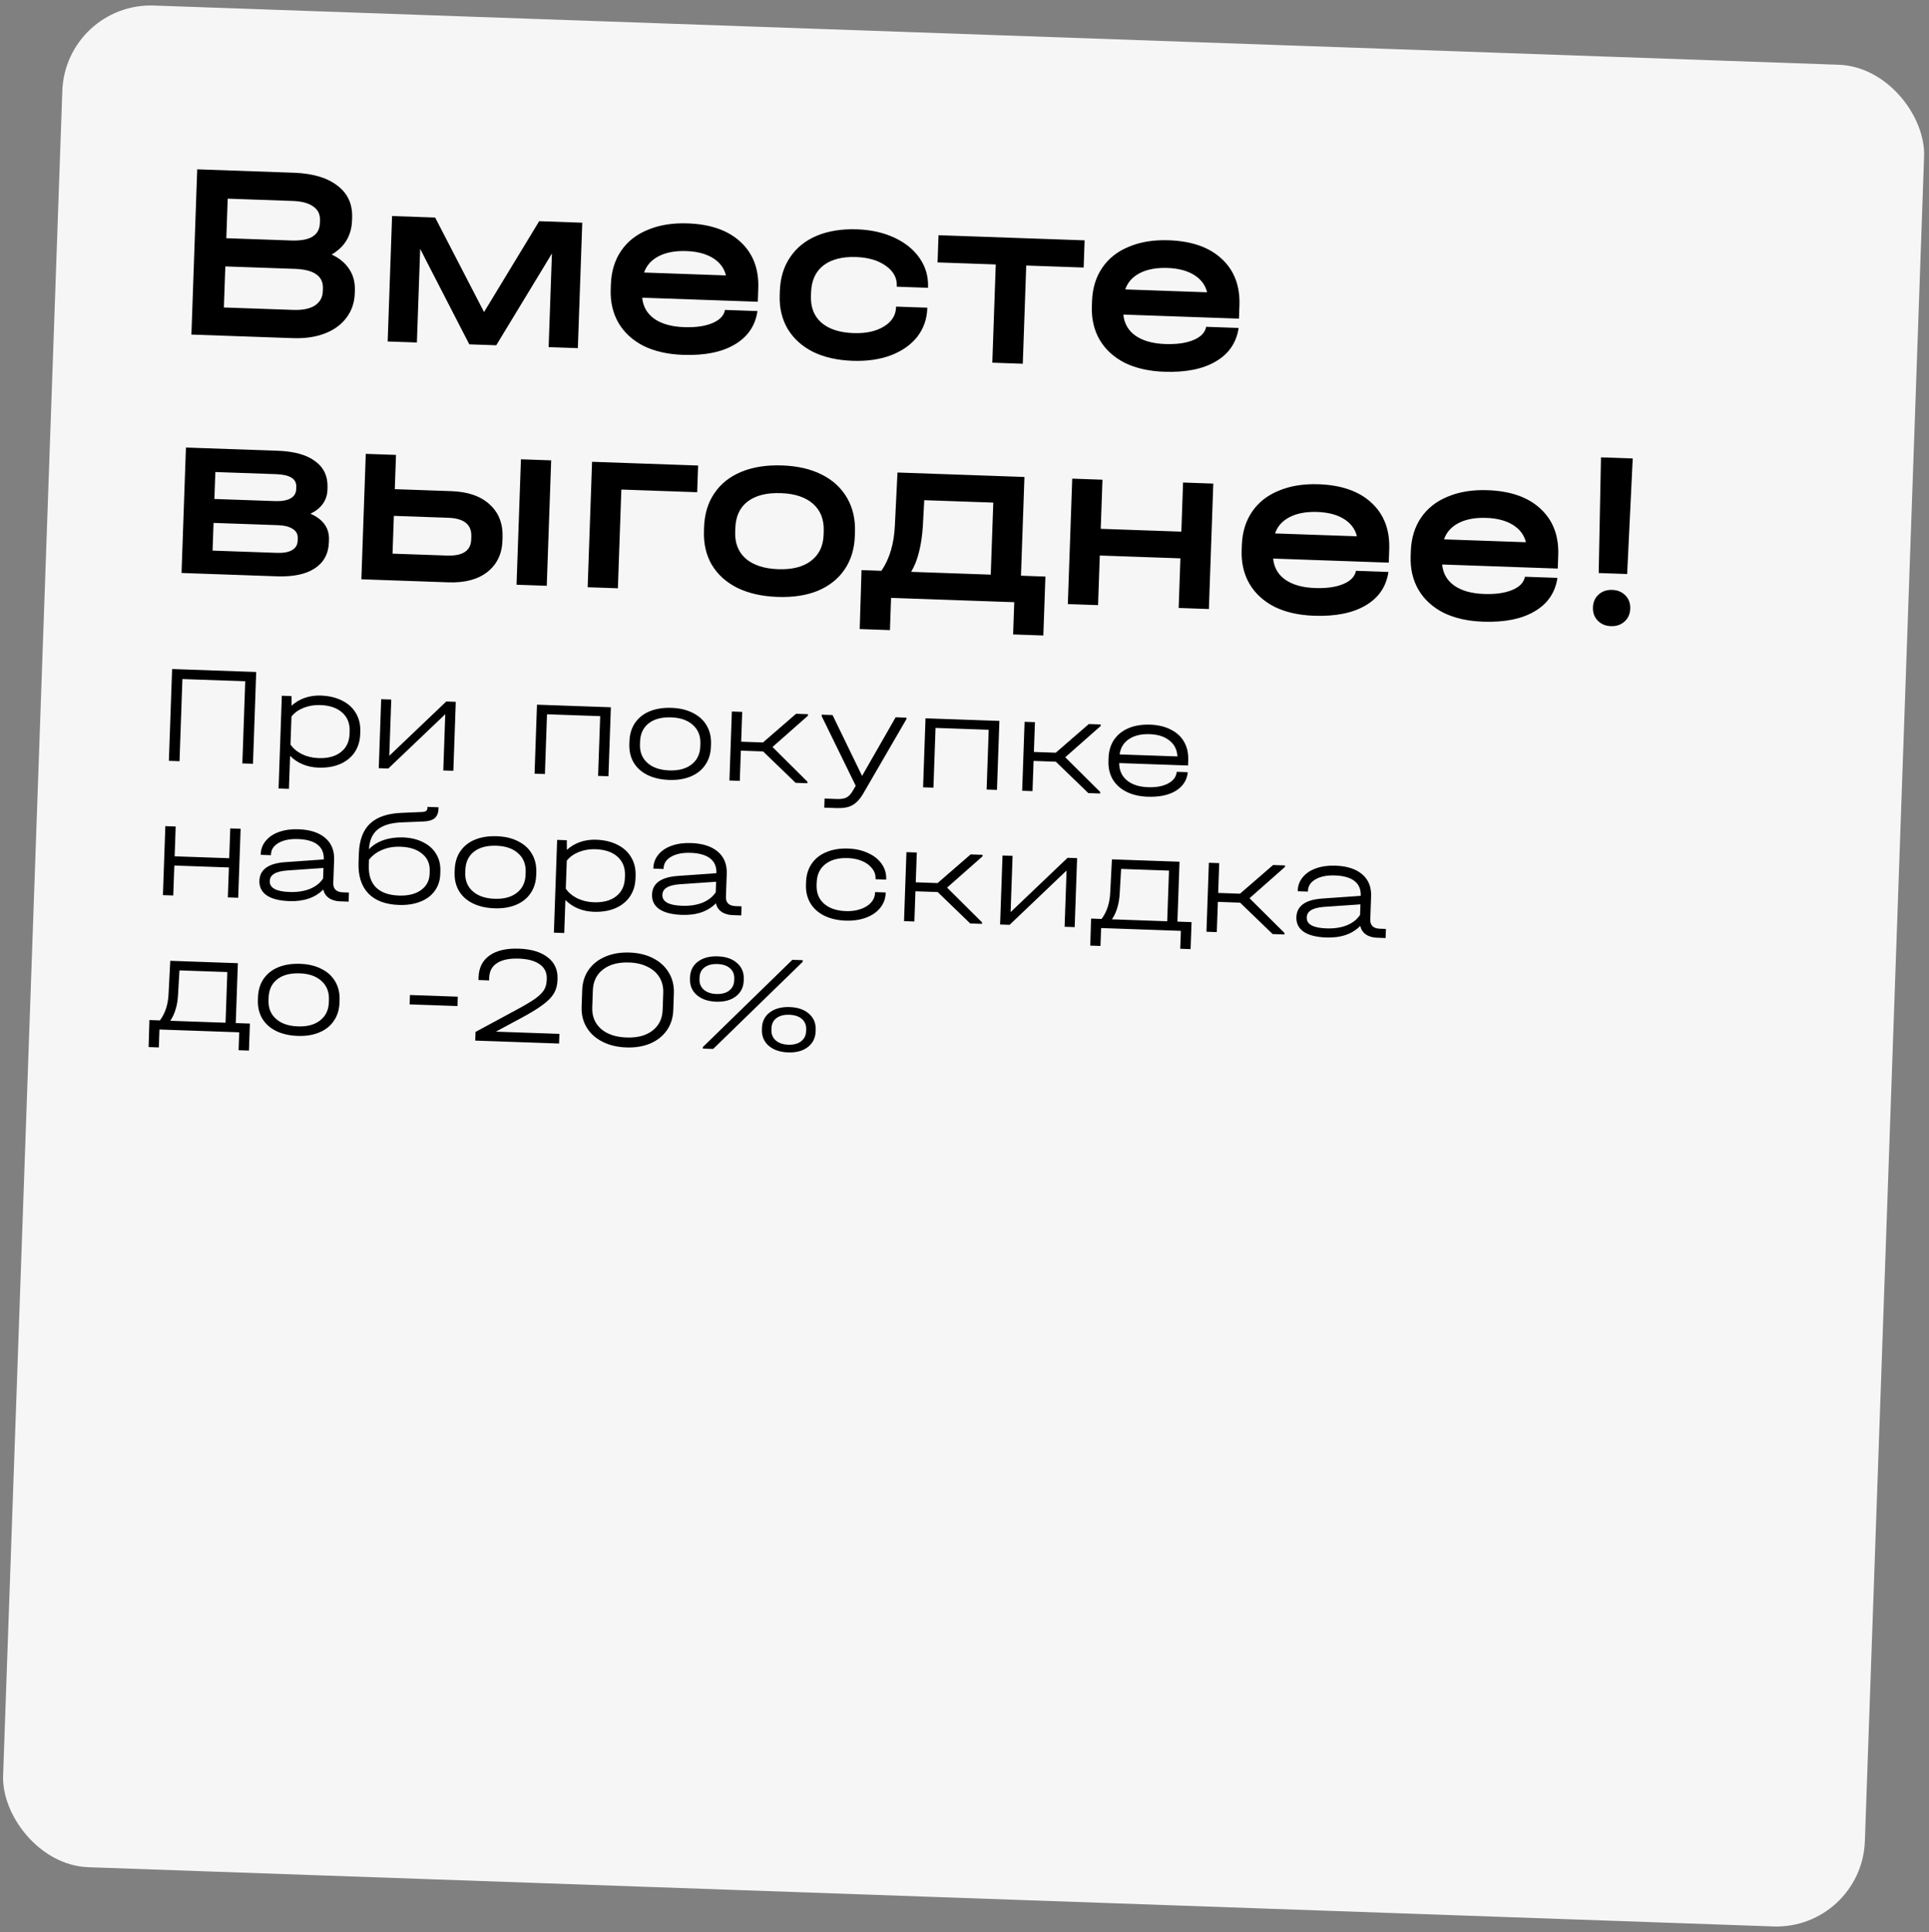
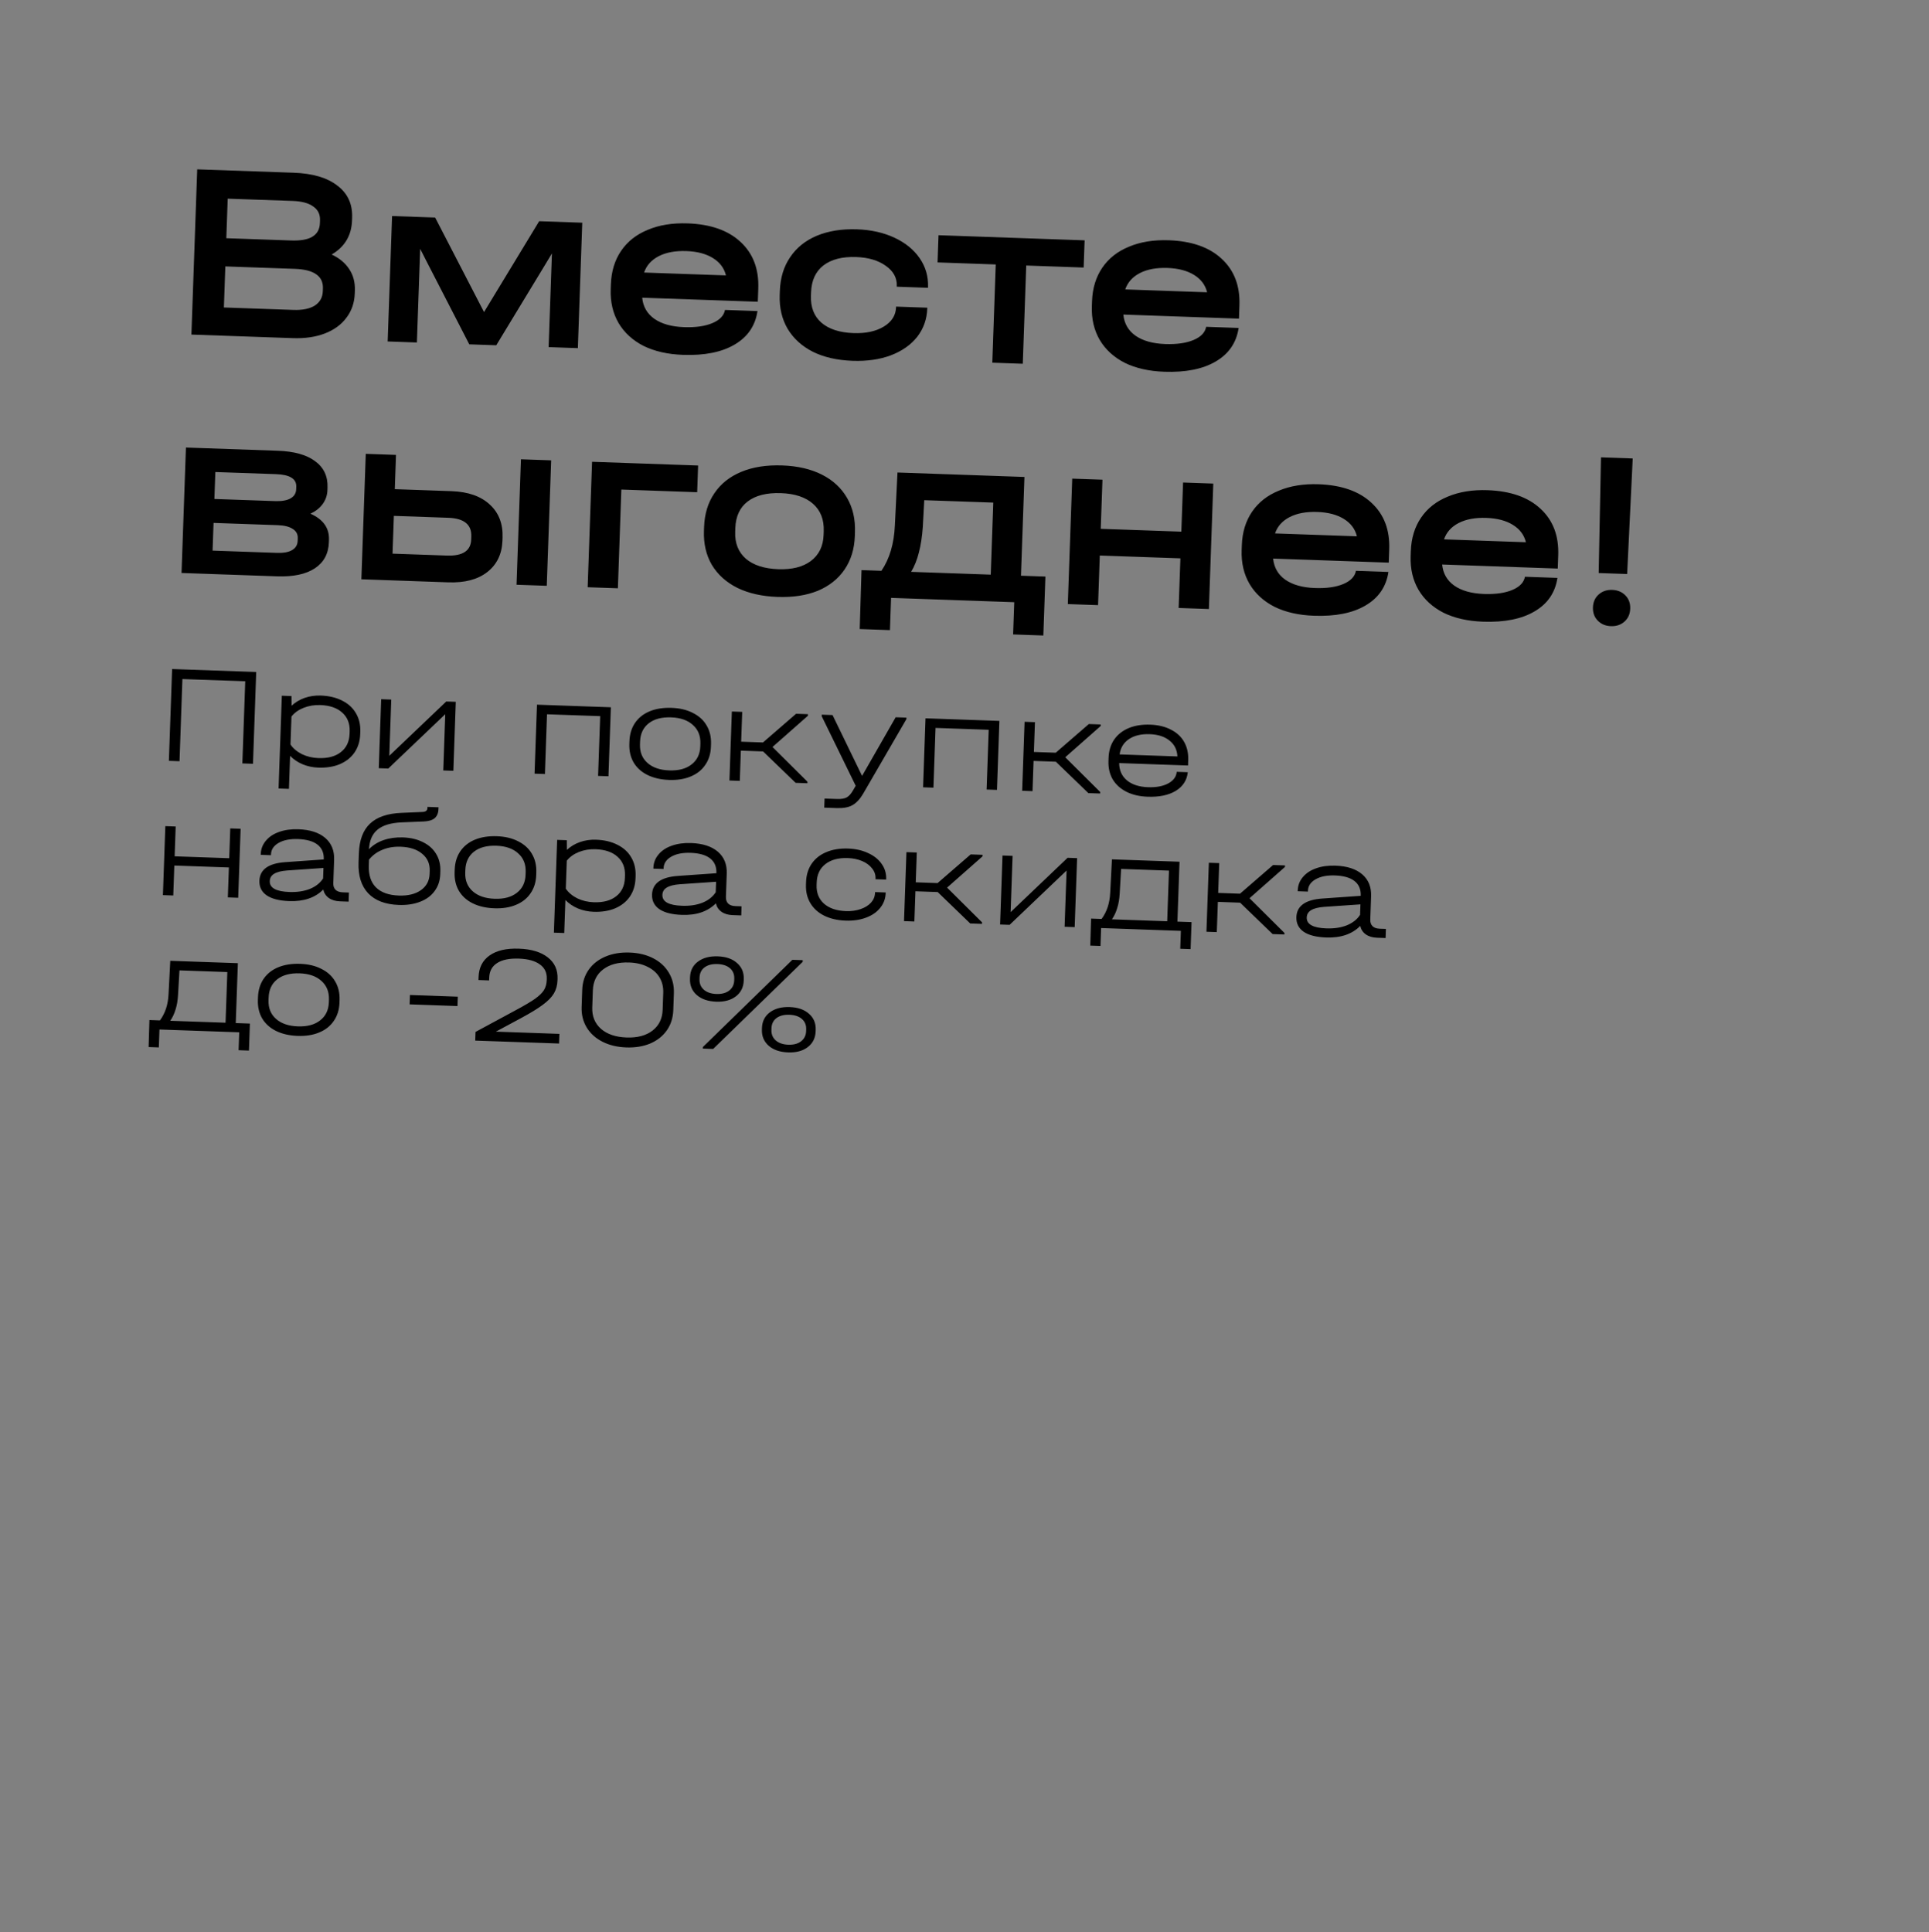
<svg xmlns="http://www.w3.org/2000/svg" width="574" height="575" viewBox="0 0 574 575" fill="none">
  <rect x="0" y="0" width="574" height="575" fill="#808080" stroke="none" />
-   <rect x="19.47" y="0.723" width="554.337" height="554.337" rx="26.33" transform="rotate(2.013 19.47 0.723)" fill="#F6F6F6" />
  <path d="M98.693 75.738C101.007 76.82 102.757 78.282 103.943 80.125C105.131 81.917 105.682 84.038 105.596 86.487L105.567 87.311C105.469 90.109 104.633 92.531 103.06 94.578C101.538 96.625 99.407 98.177 96.668 99.231C93.93 100.286 90.761 100.75 87.163 100.624L56.957 99.564L58.683 50.394L87.39 51.401C93.037 51.6 97.369 52.877 100.389 55.235C103.459 57.544 104.924 60.722 104.782 64.77L104.753 65.594C104.595 70.091 102.575 73.473 98.693 75.738ZM67.757 59.118L67.344 70.885L86.608 71.561C89.456 71.661 91.57 71.285 92.951 70.433C94.382 69.583 95.129 68.233 95.194 66.384L95.223 65.56C95.286 63.761 94.609 62.386 93.192 61.436C91.826 60.438 89.794 59.891 87.095 59.796L67.757 59.118ZM96.087 85.853C96.152 84.004 95.501 82.605 94.133 81.656C92.767 80.658 90.635 80.108 87.737 80.006L67.05 79.28L66.621 91.498L87.308 92.224C90.007 92.318 92.123 91.892 93.657 90.945C95.193 89.949 95.993 88.526 96.058 86.677L96.087 85.853ZM173.258 66.272L171.948 103.599L163.253 103.294L164.232 75.411L162.159 78.866L147.663 102.747L139.643 102.466L126.856 77.627L125.031 74.036L124.052 101.918L115.358 101.613L116.668 64.286L129.485 64.736L144.032 92.864L160.441 65.823L173.258 66.272ZM225.497 89.794L191.093 88.587C191.35 91.247 192.552 93.341 194.7 94.867C196.898 96.395 199.845 97.224 203.543 97.354C206.991 97.475 209.807 97.073 211.99 96.149C214.174 95.225 215.421 93.918 215.73 92.228L225.399 92.567C224.745 96.947 222.477 100.27 218.596 102.535C214.764 104.802 209.65 105.823 203.254 105.599C198.706 105.439 194.785 104.551 191.49 102.934C188.246 101.27 185.774 99.006 184.073 96.145C182.374 93.234 181.592 89.879 181.725 86.081L181.778 84.582C181.913 80.735 182.929 77.418 184.828 74.633C186.727 71.848 189.377 69.765 192.777 68.383C196.18 66.952 200.13 66.315 204.627 66.473C211.423 66.711 216.661 68.546 220.343 71.977C224.075 75.41 225.839 80.025 225.636 85.821L225.497 89.794ZM204.262 74.715C200.964 74.599 198.22 75.103 196.029 76.227C193.839 77.351 192.381 78.976 191.656 81.102L216.016 81.957C215.491 79.787 214.201 78.066 212.144 76.793C210.088 75.52 207.46 74.827 204.262 74.715ZM253.69 107.369C249.143 107.209 245.221 106.321 241.926 104.704C238.633 103.038 236.111 100.748 234.362 97.835C232.664 94.924 231.881 91.569 232.014 87.771L232.056 86.572C232.193 82.674 233.211 79.333 235.11 76.548C237.01 73.713 239.662 71.58 243.064 70.148C246.516 68.718 250.516 68.083 255.063 68.243C259.211 68.388 262.909 69.219 266.158 70.733C269.406 72.248 271.911 74.287 273.673 76.851C275.434 79.414 276.259 82.27 276.149 85.418L276.141 85.643L266.846 85.317L266.854 85.092C266.939 82.693 265.858 80.704 263.612 79.124C261.367 77.495 258.421 76.616 254.774 76.488C250.626 76.342 247.37 77.178 245.005 78.997C242.689 80.817 241.47 83.475 241.348 86.973L241.311 88.022C241.192 91.421 242.224 94.083 244.408 96.011C246.641 97.941 249.832 98.978 253.979 99.124C257.627 99.252 260.627 98.606 262.978 97.188C265.329 95.77 266.547 93.861 266.631 91.463L266.639 91.238L275.933 91.564L275.925 91.789C275.813 94.987 274.813 97.804 272.927 100.239C271.042 102.624 268.426 104.459 265.079 105.742C261.784 106.977 257.987 107.519 253.69 107.369ZM278.985 78.088L279.269 69.993L322.742 71.519L322.458 79.614L305.369 79.014L304.343 108.246L295.273 107.927L296.299 78.695L278.985 78.088ZM368.67 94.819L334.266 93.611C334.523 96.272 335.726 98.365 337.873 99.892C340.071 101.42 343.019 102.249 346.717 102.378C350.164 102.499 352.98 102.098 355.164 101.174C357.348 100.25 358.594 98.943 358.904 97.253L368.573 97.592C367.919 101.972 365.651 105.294 361.769 107.56C357.937 109.827 352.823 110.848 346.427 110.623C341.88 110.464 337.959 109.576 334.663 107.959C331.42 106.294 328.948 104.031 327.247 101.17C325.548 98.258 324.765 94.904 324.898 91.106L324.951 89.607C325.086 85.76 326.103 82.443 328.002 79.658C329.901 76.873 332.55 74.79 335.951 73.408C339.353 71.976 343.303 71.34 347.8 71.497C354.596 71.736 359.835 73.571 363.517 77.002C367.249 80.435 369.013 85.05 368.81 90.846L368.67 94.819ZM347.436 79.74C344.138 79.624 341.394 80.128 339.203 81.252C337.012 82.376 335.554 84.001 334.829 86.126L359.189 86.981C358.665 84.812 357.375 83.09 355.318 81.817C353.261 80.544 350.634 79.852 347.436 79.74ZM92.384 152.864C96.178 154.548 98.013 157.139 97.89 160.637L97.864 161.386C97.745 164.784 96.353 167.362 93.69 169.12C91.027 170.877 87.272 171.671 82.425 171.501L54.017 170.504L55.327 133.177L82.685 134.137C87.532 134.307 91.223 135.338 93.759 137.228C96.344 139.119 97.578 141.739 97.46 145.087L97.434 145.837C97.38 147.386 96.906 148.77 96.013 149.99C95.171 151.161 93.962 152.119 92.384 152.864ZM64.077 140.464L63.795 148.484L81.859 149.118C83.858 149.188 85.394 148.916 86.466 148.304C87.538 147.691 88.095 146.785 88.137 145.586L88.163 144.836C88.246 142.487 86.238 141.241 82.141 141.097L64.077 140.464ZM88.601 160.161C88.643 158.962 88.15 158.044 87.122 157.407C86.095 156.721 84.608 156.343 82.659 156.275L63.546 155.604L63.256 163.849L82.369 164.52C84.368 164.59 85.879 164.318 86.901 163.703C87.973 163.091 88.531 162.16 88.575 160.91L88.601 160.161ZM134.343 146.157C139.29 146.33 143.095 147.664 145.759 150.159C148.425 152.604 149.686 155.876 149.542 159.973L149.511 160.873C149.37 164.87 147.86 167.994 144.979 170.244C142.15 172.447 138.287 173.462 133.39 173.29L107.531 172.382L108.841 135.055L117.836 135.371L117.478 145.565L134.343 146.157ZM164.007 136.991L162.697 174.318L153.703 174.003L155.013 136.676L164.007 136.991ZM140.248 159.647C140.373 156.099 138.086 154.243 133.389 154.078L117.199 153.51L116.805 164.753L132.995 165.321C137.692 165.486 140.099 163.894 140.216 160.546L140.248 159.647ZM207.731 138.526L207.452 146.471L184.891 145.679L183.86 175.061L174.866 174.745L176.176 137.418L207.731 138.526ZM231.369 177.629C226.771 177.468 222.8 176.578 219.455 174.959C216.111 173.291 213.565 171 211.816 168.087C210.117 165.176 209.335 161.796 209.47 157.949L209.51 156.825C209.647 152.927 210.664 149.586 212.563 146.8C214.464 143.965 217.14 141.833 220.593 140.403C224.045 138.973 228.095 138.34 232.742 138.503C237.339 138.664 241.284 139.578 244.578 141.245C247.871 142.911 250.367 145.225 252.064 148.187C253.763 151.098 254.544 154.503 254.407 158.4L254.368 159.525C254.233 163.372 253.216 166.689 251.317 169.474C249.418 172.259 246.767 174.367 243.365 175.799C239.965 177.18 235.966 177.79 231.369 177.629ZM231.583 169.381C235.68 169.525 238.911 168.713 241.274 166.945C243.69 165.128 244.956 162.546 245.073 159.198L245.113 158.074C245.234 154.626 244.178 151.912 241.946 149.933C239.715 147.953 236.525 146.891 232.377 146.745C228.13 146.596 224.824 147.431 222.458 149.249C220.145 151.019 218.927 153.653 218.804 157.151L218.765 158.275C218.647 161.623 219.704 164.287 221.936 166.266C224.22 168.197 227.436 169.236 231.583 169.381ZM311.076 171.571L310.46 189.11L301.466 188.794L301.802 179.2L265.15 177.914L264.813 187.508L255.819 187.192L256.359 169.651L262.281 169.858C264.707 166.291 266.041 161.785 266.282 156.34L267.059 140.608L304.836 141.934L303.805 171.316L311.076 171.571ZM294.811 171L295.563 149.563L275.026 148.842L274.599 156.707C274.396 159.652 274.006 162.215 273.429 164.396C272.904 166.529 272.136 168.453 271.125 170.169L294.811 171ZM328.051 142.749L327.538 157.365L351.523 158.206L352.036 143.59L361.031 143.906L359.721 181.233L350.726 180.917L351.244 166.151L327.259 165.31L326.741 180.076L317.746 179.76L319.056 142.433L328.051 142.749ZM413.246 167.427L378.842 166.219C379.099 168.88 380.301 170.974 382.449 172.5C384.647 174.028 387.594 174.857 391.292 174.986C394.74 175.108 397.556 174.706 399.74 173.782C401.923 172.858 403.17 171.551 403.479 169.861L413.148 170.2C412.494 174.58 410.226 177.902 406.345 180.168C402.513 182.435 397.399 183.456 391.003 183.231C386.456 183.072 382.534 182.184 379.239 180.567C375.995 178.902 373.523 176.639 371.822 173.778C370.124 170.866 369.341 167.512 369.474 163.714L369.527 162.215C369.662 158.368 370.679 155.051 372.577 152.266C374.476 149.481 377.126 147.398 380.527 146.016C383.929 144.585 387.879 143.948 392.376 144.106C399.172 144.344 404.411 146.179 408.092 149.61C411.824 153.043 413.589 157.658 413.385 163.454L413.246 167.427ZM392.012 152.348C388.714 152.232 385.969 152.736 383.778 153.86C381.588 154.984 380.13 156.609 379.405 158.735L403.765 159.589C403.241 157.42 401.95 155.698 399.894 154.426C397.837 153.153 395.21 152.46 392.012 152.348ZM463.532 169.192L429.128 167.984C429.385 170.645 430.587 172.738 432.735 174.265C434.933 175.793 437.881 176.622 441.579 176.751C445.026 176.872 447.842 176.471 450.026 175.547C452.21 174.623 453.456 173.316 453.766 171.626L463.435 171.965C462.781 176.345 460.513 179.667 456.631 181.932C452.799 184.199 447.685 185.221 441.289 184.996C436.742 184.837 432.821 183.949 429.525 182.332C426.282 180.667 423.81 178.404 422.109 175.543C420.41 172.631 419.627 169.277 419.76 165.479L419.813 163.98C419.948 160.132 420.965 156.816 422.864 154.031C424.763 151.246 427.412 149.162 430.813 147.781C434.215 146.349 438.165 145.712 442.662 145.87C449.458 146.109 454.697 147.944 458.379 151.375C462.111 154.808 463.875 159.423 463.672 165.219L463.532 169.192ZM442.298 154.113C439 153.997 436.256 154.501 434.065 155.625C431.874 156.749 430.416 158.374 429.691 160.499L454.051 161.354C453.527 159.185 452.237 157.463 450.18 156.19C448.123 154.917 445.496 154.225 442.298 154.113ZM485.837 136.429L484.18 170.817L475.71 170.52L476.393 136.097L485.837 136.429ZM479.358 186.332C477.759 186.276 476.452 185.73 475.438 184.694C474.424 183.658 473.945 182.34 474.001 180.741C474.057 179.142 474.627 177.861 475.712 176.899C476.796 175.936 478.138 175.483 479.737 175.539C481.336 175.595 482.643 176.141 483.657 177.177C484.671 178.214 485.15 179.531 485.094 181.13C485.038 182.729 484.468 184.01 483.383 184.973C482.299 185.935 480.957 186.388 479.358 186.332ZM76.239 199.968L75.28 227.285L72.116 227.174L72.974 202.731L54.277 202.074L53.419 226.518L50.254 226.407L51.213 199.09L76.239 199.968ZM95.456 206.98C97.899 207.066 100.022 207.571 101.824 208.496C103.626 209.393 104.987 210.636 105.904 212.225C106.848 213.814 107.284 215.65 107.211 217.732L107.185 218.482C107.112 220.564 106.548 222.379 105.493 223.926C104.439 225.445 102.981 226.603 101.118 227.4C99.285 228.169 97.146 228.511 94.704 228.425C93.038 228.367 91.479 228.034 90.027 227.427C88.603 226.821 87.368 225.986 86.321 224.921L85.976 234.748L82.895 234.64L83.864 207.032L86.737 207.133L86.761 210.01C87.853 208.992 89.145 208.218 90.637 207.686C92.156 207.156 93.763 206.921 95.456 206.98ZM104.046 217.621C104.128 215.289 103.388 213.429 101.824 212.04C100.289 210.652 98.119 209.909 95.315 209.81C93.538 209.748 91.875 210.023 90.325 210.636C88.802 211.249 87.605 212.111 86.732 213.22L86.44 221.548C87.233 222.715 88.366 223.672 89.841 224.419C91.344 225.139 92.984 225.53 94.761 225.592C97.565 225.691 99.781 225.101 101.411 223.824C103.068 222.548 103.937 220.73 104.02 218.371L104.046 217.621ZM116.425 208.175L115.838 224.914L132.79 208.749L135.622 208.848L134.902 229.377L131.903 229.272L132.491 212.532L115.538 228.698L112.707 228.598L113.427 208.069L116.425 208.175ZM181.772 210.468L181.051 230.997L177.97 230.889L178.594 213.108L162.77 212.553L162.146 230.334L159.065 230.225L159.785 209.696L181.772 210.468ZM199.108 232.089C196.637 232.003 194.487 231.51 192.656 230.612C190.853 229.715 189.479 228.472 188.534 226.882C187.617 225.293 187.195 223.458 187.268 221.376L187.296 220.585C187.37 218.475 187.92 216.66 188.946 215.139C190.001 213.592 191.459 212.434 193.321 211.665C195.182 210.897 197.362 210.557 199.861 210.644C202.304 210.73 204.412 211.235 206.186 212.159C207.989 213.056 209.349 214.299 210.266 215.887C211.211 217.477 211.647 219.327 211.573 221.437L211.545 222.228C211.472 224.31 210.908 226.111 209.854 227.63C208.828 229.151 207.384 230.295 205.523 231.064C203.689 231.833 201.551 232.175 199.108 232.089ZM199.166 229.256C201.942 229.354 204.144 228.764 205.773 227.487C207.43 226.211 208.299 224.421 208.38 222.117L208.408 221.326C208.49 218.994 207.749 217.133 206.186 215.744C204.651 214.328 202.496 213.572 199.72 213.474C196.888 213.375 194.658 213.964 193.028 215.241C191.399 216.518 190.543 218.336 190.461 220.696L190.433 221.487C190.352 223.791 191.093 225.638 192.657 227.027C194.22 228.416 196.39 229.159 199.166 229.256ZM240.264 232.616L240.247 233.075L236.75 232.952L227.071 223.607L220.451 223.374L220.135 232.369L217.053 232.261L217.774 211.731L220.855 211.84L220.544 220.709L227.04 220.937L236.887 212.402L240.427 212.526L240.411 212.985L229.869 222.287L240.264 232.616ZM269.722 213.555L269.706 214.013L256.837 236.2C255.891 237.807 254.837 238.937 253.674 239.591C252.539 240.246 250.972 240.539 248.974 240.468L245.268 240.338L245.363 237.632L249.027 237.76C250.332 237.806 251.31 237.646 251.962 237.28C252.642 236.914 253.294 236.173 253.917 235.055L254.627 233.829L244.513 213.129L244.529 212.67L247.736 212.783L256.522 230.894L266.516 213.442L269.722 213.555ZM297.383 214.525L296.662 235.054L293.581 234.946L294.205 217.166L278.381 216.61L277.757 234.391L274.676 234.283L275.396 213.754L297.383 214.525ZM327.368 235.673L327.352 236.132L323.854 236.009L314.176 226.664L307.555 226.431L307.239 235.426L304.158 235.317L304.878 214.788L307.96 214.897L307.649 223.766L314.145 223.994L323.992 215.459L327.531 215.583L327.515 216.042L316.974 225.344L327.368 235.673ZM353.513 227.794L333.026 227.075C333.034 229.215 333.794 230.924 335.306 232.2C336.845 233.477 338.947 234.162 341.613 234.256C344.055 234.341 346.056 233.967 347.614 233.132C349.172 232.297 350.018 231.146 350.153 229.677L353.443 229.793C353.193 232.174 352.002 234.023 349.871 235.338C347.742 236.625 344.955 237.208 341.513 237.087C339.07 237.001 336.961 236.51 335.186 235.614C333.411 234.718 332.05 233.489 331.104 231.927C330.187 230.338 329.765 228.503 329.838 226.421L329.871 225.505C329.944 223.423 330.493 221.622 331.519 220.101C332.573 218.582 334.017 217.437 335.851 216.668C337.685 215.898 339.823 215.556 342.266 215.642C344.625 215.725 346.665 216.213 348.385 217.107C350.133 217.975 351.453 219.189 352.343 220.749C353.233 222.309 353.642 224.13 353.569 226.212L353.513 227.794ZM342.125 218.472C339.571 218.382 337.496 218.879 335.902 219.963C334.336 221.02 333.421 222.53 333.158 224.495L350.356 225.098C350.258 223.121 349.48 221.551 348.019 220.388C346.56 219.198 344.595 218.559 342.125 218.472ZM52.278 245.948L51.967 254.818L68.207 255.387L68.518 246.518L71.6 246.626L70.879 267.155L67.798 267.047L68.111 258.136L51.87 257.566L51.558 266.477L48.476 266.369L49.197 245.84L52.278 245.948ZM103.833 265.602L103.738 268.308L101.198 268.219C99.838 268.171 98.724 267.84 97.856 267.226C96.988 266.612 96.434 265.773 96.193 264.708C93.773 267.152 90.397 268.299 86.066 268.147C83.124 268.043 80.892 267.479 79.372 266.453C77.852 265.399 77.125 263.942 77.19 262.082C77.307 258.75 79.873 256.909 84.889 256.557L96.341 255.749L96.342 255.708C96.409 253.82 95.793 252.367 94.494 251.349C93.196 250.33 91.256 249.776 88.674 249.685C86.314 249.602 84.397 249.98 82.922 250.817C81.448 251.655 80.685 252.796 80.634 254.239L80.625 254.489L77.586 254.382L77.594 254.133C77.647 252.634 78.152 251.317 79.109 250.183C80.067 249.022 81.376 248.15 83.036 247.569C84.725 246.962 86.652 246.696 88.818 246.772C92.26 246.893 94.912 247.75 96.774 249.344C98.636 250.938 99.519 253.109 99.422 255.858L99.178 262.812C99.149 263.644 99.376 264.306 99.859 264.795C100.343 265.257 101.057 265.504 102.001 265.537L103.833 265.602ZM86.12 265.439C88.424 265.519 90.45 265.215 92.197 264.526C93.946 263.809 95.26 262.771 96.142 261.413L96.252 258.29L85.427 259.035C83.699 259.169 82.409 259.499 81.557 260.025C80.733 260.524 80.305 261.246 80.272 262.19C80.201 264.216 82.15 265.299 86.12 265.439ZM119.92 249.197C122.196 249.277 124.181 249.75 125.874 250.615C127.595 251.454 128.902 252.626 129.795 254.13C130.688 255.607 131.101 257.303 131.033 259.218L131 260.176C130.933 262.092 130.374 263.754 129.324 265.162C128.302 266.572 126.861 267.633 125.001 268.346C123.17 269.06 121.06 269.375 118.673 269.291C114.675 269.151 111.644 268.002 109.58 265.845C107.516 263.66 106.553 260.597 106.692 256.655L106.787 253.948C106.925 250.006 108.029 247.057 110.099 245.1C112.198 243.117 115.348 242.047 119.551 241.888L125.438 241.636C126.05 241.63 126.484 241.534 126.741 241.348C127.025 241.164 127.174 240.877 127.188 240.489L127.201 240.114L130.491 240.229L130.473 240.729C130.43 241.95 130.051 242.868 129.334 243.482C128.619 244.069 127.537 244.392 126.09 244.453L119.493 244.721C116.292 244.859 113.904 245.581 112.329 246.888C110.784 248.168 109.937 250.112 109.79 252.719C110.944 251.509 112.394 250.601 114.138 249.995C115.911 249.39 117.838 249.124 119.92 249.197ZM127.867 259.149C127.941 257.039 127.195 255.345 125.627 254.067C124.089 252.763 121.946 252.062 119.197 251.965C117.226 251.896 115.437 252.195 113.829 252.861C112.222 253.5 110.882 254.481 109.807 255.805L109.747 257.512C109.647 260.344 110.349 262.523 111.852 264.049C113.383 265.575 115.661 266.392 118.687 266.498C121.408 266.594 123.595 266.059 125.248 264.894C126.901 263.729 127.763 262.119 127.835 260.065L127.867 259.149ZM147.118 270.289C144.647 270.203 142.496 269.71 140.665 268.812C138.862 267.915 137.489 266.672 136.544 265.082C135.627 263.493 135.205 261.658 135.278 259.576L135.306 258.785C135.38 256.675 135.93 254.86 136.956 253.339C138.011 251.792 139.469 250.634 141.33 249.865C143.192 249.097 145.372 248.757 147.87 248.844C150.313 248.93 152.422 249.435 154.196 250.359C155.999 251.256 157.359 252.499 158.276 254.087C159.221 255.677 159.656 257.527 159.582 259.637L159.555 260.428C159.481 262.51 158.918 264.311 157.864 265.83C156.838 267.351 155.394 268.495 153.533 269.264C151.699 270.033 149.561 270.375 147.118 270.289ZM147.175 267.456C149.951 267.554 152.154 266.964 153.783 265.687C155.44 264.411 156.309 262.621 156.39 260.317L156.418 259.526C156.499 257.194 155.759 255.333 154.195 253.944C152.661 252.528 150.505 251.772 147.729 251.674C144.898 251.575 142.667 252.164 141.038 253.441C139.409 254.718 138.553 256.536 138.47 258.896L138.442 259.687C138.362 261.991 139.103 263.838 140.666 265.227C142.23 266.616 144.399 267.359 147.175 267.456ZM177.376 249.88C179.819 249.965 181.941 250.471 183.743 251.396C185.546 252.293 186.906 253.536 187.823 255.124C188.768 256.714 189.204 258.55 189.131 260.632L189.105 261.381C189.032 263.464 188.468 265.278 187.413 266.826C186.359 268.345 184.901 269.503 183.038 270.299C181.204 271.069 179.066 271.411 176.623 271.325C174.958 271.266 173.399 270.934 171.947 270.327C170.523 269.721 169.288 268.885 168.241 267.82L167.896 277.648L164.815 277.539L165.784 249.931L168.657 250.032L168.681 252.91C169.773 251.892 171.065 251.117 172.556 250.586C174.076 250.056 175.682 249.82 177.376 249.88ZM185.966 260.521C186.048 258.189 185.307 256.329 183.744 254.94C182.208 253.551 180.039 252.808 177.235 252.71C175.458 252.647 173.795 252.923 172.244 253.535C170.722 254.149 169.524 255.01 168.652 256.119L168.359 264.447C169.152 265.615 170.286 266.572 171.761 267.319C173.264 268.038 174.904 268.429 176.681 268.492C179.485 268.59 181.701 268.001 183.33 266.724C184.987 265.448 185.857 263.63 185.94 261.27L185.966 260.521ZM220.664 269.702L220.569 272.409L218.029 272.319C216.669 272.272 215.555 271.941 214.687 271.327C213.819 270.712 213.265 269.873 213.024 268.808C210.603 271.253 207.228 272.399 202.897 272.247C199.954 272.144 197.723 271.579 196.202 270.553C194.683 269.499 193.956 268.042 194.021 266.182C194.138 262.851 196.704 261.009 201.72 260.657L213.172 259.85L213.173 259.808C213.239 257.92 212.623 256.467 211.325 255.449C210.026 254.43 208.086 253.876 205.505 253.785C203.145 253.703 201.228 254.08 199.753 254.918C198.278 255.755 197.516 256.896 197.465 258.34L197.456 258.589L194.416 258.483L194.425 258.233C194.478 256.734 194.983 255.417 195.94 254.284C196.898 253.122 198.207 252.251 199.867 251.67C201.556 251.062 203.483 250.796 205.648 250.872C209.091 250.993 211.743 251.85 213.605 253.444C215.467 255.038 216.349 257.21 216.253 259.958L216.009 266.912C215.98 267.745 216.207 268.406 216.69 268.895C217.174 269.357 217.888 269.604 218.832 269.638L220.664 269.702ZM202.95 269.539C205.255 269.62 207.28 269.316 209.028 268.626C210.776 267.91 212.091 266.872 212.973 265.513L213.082 262.39L202.258 263.136C200.53 263.27 199.24 263.599 198.388 264.125C197.564 264.625 197.136 265.346 197.102 266.29C197.031 268.317 198.981 269.399 202.95 269.539ZM251.626 273.957C249.183 273.871 247.06 273.38 245.257 272.483C243.454 271.586 242.08 270.342 241.135 268.753C240.19 267.163 239.754 265.341 239.826 263.287L239.855 262.454C239.929 260.372 240.478 258.571 241.504 257.05C242.559 255.503 244.017 254.345 245.879 253.576C247.741 252.78 249.908 252.425 252.379 252.512C254.599 252.59 256.571 253.034 258.294 253.845C260.045 254.629 261.397 255.705 262.35 257.073C263.303 258.413 263.751 259.902 263.694 261.539L263.687 261.748L260.522 261.637L260.529 261.428C260.568 260.318 260.228 259.319 259.509 258.432C258.818 257.519 257.843 256.79 256.584 256.245C255.324 255.701 253.889 255.4 252.279 255.344C249.475 255.245 247.244 255.848 245.587 257.152C243.957 258.429 243.102 260.247 243.019 262.607L242.992 263.356C242.912 265.66 243.639 267.506 245.174 268.894C246.738 270.283 248.921 271.027 251.725 271.126C253.335 271.182 254.788 270.983 256.082 270.528C257.405 270.074 258.442 269.429 259.194 268.594C259.946 267.759 260.341 266.786 260.38 265.676L260.387 265.468L263.552 265.579L263.545 265.787C263.486 267.452 262.935 268.92 261.889 270.19C260.872 271.46 259.462 272.425 257.66 273.085C255.886 273.745 253.875 274.036 251.626 273.957ZM292.213 274.464L292.197 274.922L288.699 274.8L279.021 265.454L272.4 265.222L272.084 274.216L269.003 274.108L269.723 253.579L272.805 253.687L272.494 262.557L278.99 262.785L288.837 254.25L292.376 254.374L292.36 254.832L281.819 264.135L292.213 274.464ZM301.309 254.688L300.722 271.428L317.674 255.262L320.506 255.362L319.785 275.891L316.787 275.785L317.375 259.046L300.422 275.211L297.591 275.112L298.311 254.583L301.309 254.688ZM354.563 274.401L354.281 282.438L351.199 282.33L351.386 277L327.651 276.167L327.464 281.497L324.424 281.39L324.664 273.352L327.787 273.461C329.363 271.349 330.219 268.738 330.355 265.63L330.87 255.725L350.982 256.431L350.357 274.254L354.563 274.401ZM347.317 274.147L347.846 259.073L333.605 258.573L333.186 265.771C333.098 267.463 332.852 268.942 332.446 270.206C332.068 271.471 331.542 272.593 330.869 273.57L347.317 274.147ZM382.205 277.623L382.189 278.081L378.691 277.958L369.013 268.613L362.392 268.38L362.076 277.375L358.995 277.267L359.715 256.738L362.797 256.846L362.485 265.715L368.981 265.943L378.829 257.408L382.368 257.533L382.352 257.991L371.811 267.293L382.205 277.623ZM412.4 276.431L412.305 279.138L409.765 279.048C408.404 279.001 407.29 278.67 406.422 278.056C405.555 277.441 405 276.602 404.76 275.537C402.339 277.982 398.964 279.128 394.633 278.976C391.69 278.873 389.459 278.308 387.938 277.282C386.419 276.228 385.692 274.771 385.757 272.911C385.874 269.58 388.44 267.738 393.455 267.386L404.907 266.579L404.909 266.537C404.975 264.649 404.359 263.196 403.061 262.178C401.762 261.16 399.822 260.605 397.24 260.514C394.881 260.432 392.964 260.809 391.489 261.647C390.014 262.484 389.251 263.625 389.201 265.069L389.192 265.318L386.152 265.212L386.161 264.962C386.214 263.463 386.718 262.146 387.675 261.013C388.633 259.851 389.942 258.98 391.603 258.399C393.292 257.791 395.219 257.525 397.384 257.601C400.827 257.722 403.479 258.579 405.341 260.173C407.203 261.767 408.085 263.939 407.989 266.687L407.745 273.641C407.716 274.474 407.942 275.135 408.426 275.624C408.91 276.086 409.624 276.334 410.568 276.367L412.4 276.431ZM394.686 276.268C396.99 276.349 399.016 276.045 400.764 275.355C402.512 274.639 403.827 273.601 404.709 272.242L404.818 269.119L393.994 269.865C392.266 269.999 390.976 270.329 390.123 270.855C389.3 271.354 388.871 272.075 388.838 273.019C388.767 275.046 390.716 276.129 394.686 276.268ZM74.36 304.592L74.078 312.629L70.996 312.52L71.183 307.19L47.448 306.357L47.261 311.687L44.221 311.581L44.462 303.543L47.585 303.652C49.16 301.539 50.016 298.929 50.153 295.821L50.667 285.916L70.78 286.622L70.154 304.444L74.36 304.592ZM67.114 304.338L67.644 289.264L53.402 288.764L52.983 295.962C52.896 297.654 52.649 299.133 52.243 300.397C51.866 301.662 51.34 302.783 50.666 303.76L67.114 304.338ZM88.58 308.26C86.11 308.173 83.959 307.68 82.128 306.782C80.325 305.885 78.951 304.642 78.006 303.052C77.089 301.463 76.667 299.628 76.74 297.546L76.768 296.755C76.842 294.645 77.392 292.83 78.418 291.309C79.473 289.762 80.932 288.604 82.793 287.836C84.654 287.067 86.834 286.727 89.333 286.814C91.776 286.9 93.884 287.405 95.659 288.329C97.462 289.226 98.822 290.469 99.739 292.058C100.684 293.647 101.119 295.497 101.045 297.607L101.017 298.398C100.944 300.48 100.381 302.281 99.327 303.8C98.3 305.321 96.857 306.465 94.995 307.234C93.162 308.003 91.023 308.345 88.58 308.26ZM88.638 305.427C91.414 305.524 93.617 304.934 95.246 303.657C96.903 302.381 97.772 300.591 97.852 298.287L97.88 297.496C97.962 295.164 97.221 293.303 95.658 291.914C94.123 290.499 91.968 289.742 89.192 289.645C86.36 289.545 84.13 290.134 82.501 291.411C80.872 292.688 80.016 294.506 79.933 296.866L79.905 297.657C79.824 299.961 80.566 301.808 82.129 303.197C83.692 304.586 85.862 305.329 88.638 305.427ZM136.226 296.59L136.128 299.38L121.886 298.88L121.984 296.09L136.226 296.59ZM166.455 307.657L166.354 310.53L141.411 309.655L141.502 307.073L153.316 300.692C155.951 299.284 157.909 298.129 159.192 297.229C160.475 296.302 161.367 295.43 161.868 294.613C162.369 293.797 162.64 292.82 162.68 291.682L162.695 291.265C162.759 289.433 162.072 288.005 160.635 286.982C159.199 285.931 157.121 285.358 154.4 285.262C151.596 285.164 149.441 285.602 147.933 286.578C146.427 287.526 145.64 288.971 145.571 290.914L145.542 291.747L142.377 291.636L142.408 290.762C142.507 287.93 143.597 285.787 145.677 284.331C147.758 282.847 150.673 282.171 154.42 282.303C158.113 282.432 160.973 283.297 163.001 284.897C165.031 286.469 165.998 288.602 165.904 291.294L165.889 291.711C165.838 293.182 165.486 294.476 164.836 295.593C164.185 296.71 163.089 297.839 161.548 298.98C160.035 300.122 157.82 301.476 154.902 303.041L147.55 306.994L166.455 307.657ZM186.363 311.691C183.67 311.597 181.3 311.027 179.252 309.982C177.204 308.938 175.641 307.521 174.565 305.732C173.488 303.943 172.989 301.911 173.069 299.634L173.246 294.596C173.327 292.292 173.967 290.285 175.167 288.576C176.366 286.867 178.024 285.563 180.14 284.665C182.256 283.766 184.661 283.364 187.354 283.459C190.019 283.552 192.361 284.121 194.382 285.165C196.402 286.208 197.95 287.638 199.026 289.455C200.102 291.244 200.601 293.277 200.521 295.553L200.344 300.592C200.263 302.896 199.623 304.902 198.423 306.611C197.224 308.32 195.58 309.624 193.492 310.524C191.404 311.396 189.028 311.785 186.363 311.691ZM186.467 308.735C189.659 308.847 192.212 308.172 194.126 306.711C196.068 305.222 197.085 303.159 197.178 300.522L197.356 295.442C197.418 293.693 197.041 292.151 196.226 290.816C195.411 289.481 194.225 288.439 192.667 287.689C191.138 286.913 189.318 286.488 187.208 286.414C183.988 286.301 181.407 286.988 179.464 288.477C177.522 289.965 176.504 292.042 176.411 294.707L176.232 299.787C176.14 302.424 177.01 304.553 178.843 306.174C180.678 307.767 183.219 308.621 186.467 308.735ZM213.123 298.08C210.68 297.994 208.744 297.329 207.314 296.083C205.912 294.839 205.246 293.231 205.315 291.26L205.331 290.802C205.401 288.831 206.177 287.288 207.662 286.173C209.175 285.031 211.153 284.502 213.596 284.588C216.039 284.674 217.948 285.338 219.321 286.582C220.724 287.798 221.391 289.392 221.322 291.363L221.306 291.821C221.236 293.792 220.459 295.349 218.974 296.492C217.488 297.635 215.538 298.165 213.123 298.08ZM213.161 295.788C214.744 295.844 216.006 295.513 216.949 294.795C217.92 294.051 218.428 293.041 218.472 291.764L218.491 291.222C218.536 289.945 218.114 288.916 217.224 288.134C216.334 287.353 215.084 286.933 213.474 286.877C211.892 286.821 210.616 287.152 209.645 287.868C208.703 288.586 208.209 289.583 208.165 290.86L208.146 291.401C208.101 292.678 208.537 293.722 209.453 294.532C210.371 295.315 211.607 295.734 213.161 295.788ZM234.523 313.173C232.08 313.087 230.144 312.422 228.715 311.176C227.313 309.932 226.647 308.324 226.716 306.353L226.732 305.895C226.801 303.924 227.578 302.381 229.062 301.266C230.576 300.124 232.554 299.596 234.997 299.681C237.44 299.767 239.348 300.432 240.722 301.675C242.125 302.892 242.791 304.485 242.722 306.456L242.706 306.915C242.637 308.886 241.86 310.443 240.374 311.586C238.889 312.729 236.938 313.258 234.523 313.173ZM234.562 310.881C236.144 310.937 237.407 310.606 238.349 309.889C239.32 309.144 239.828 308.134 239.873 306.857L239.892 306.315C239.937 305.038 239.514 304.009 238.624 303.227C237.735 302.446 236.485 302.027 234.875 301.97C233.292 301.915 232.016 302.245 231.046 302.961C230.103 303.679 229.61 304.676 229.565 305.953L229.546 306.494C229.501 307.771 229.937 308.815 230.854 309.625C231.771 310.408 233.007 310.827 234.562 310.881ZM235.782 285.617L238.864 285.725L238.846 286.225L212.212 312.14L209.131 312.032L209.147 311.574L235.782 285.617Z" fill="black" />
</svg>